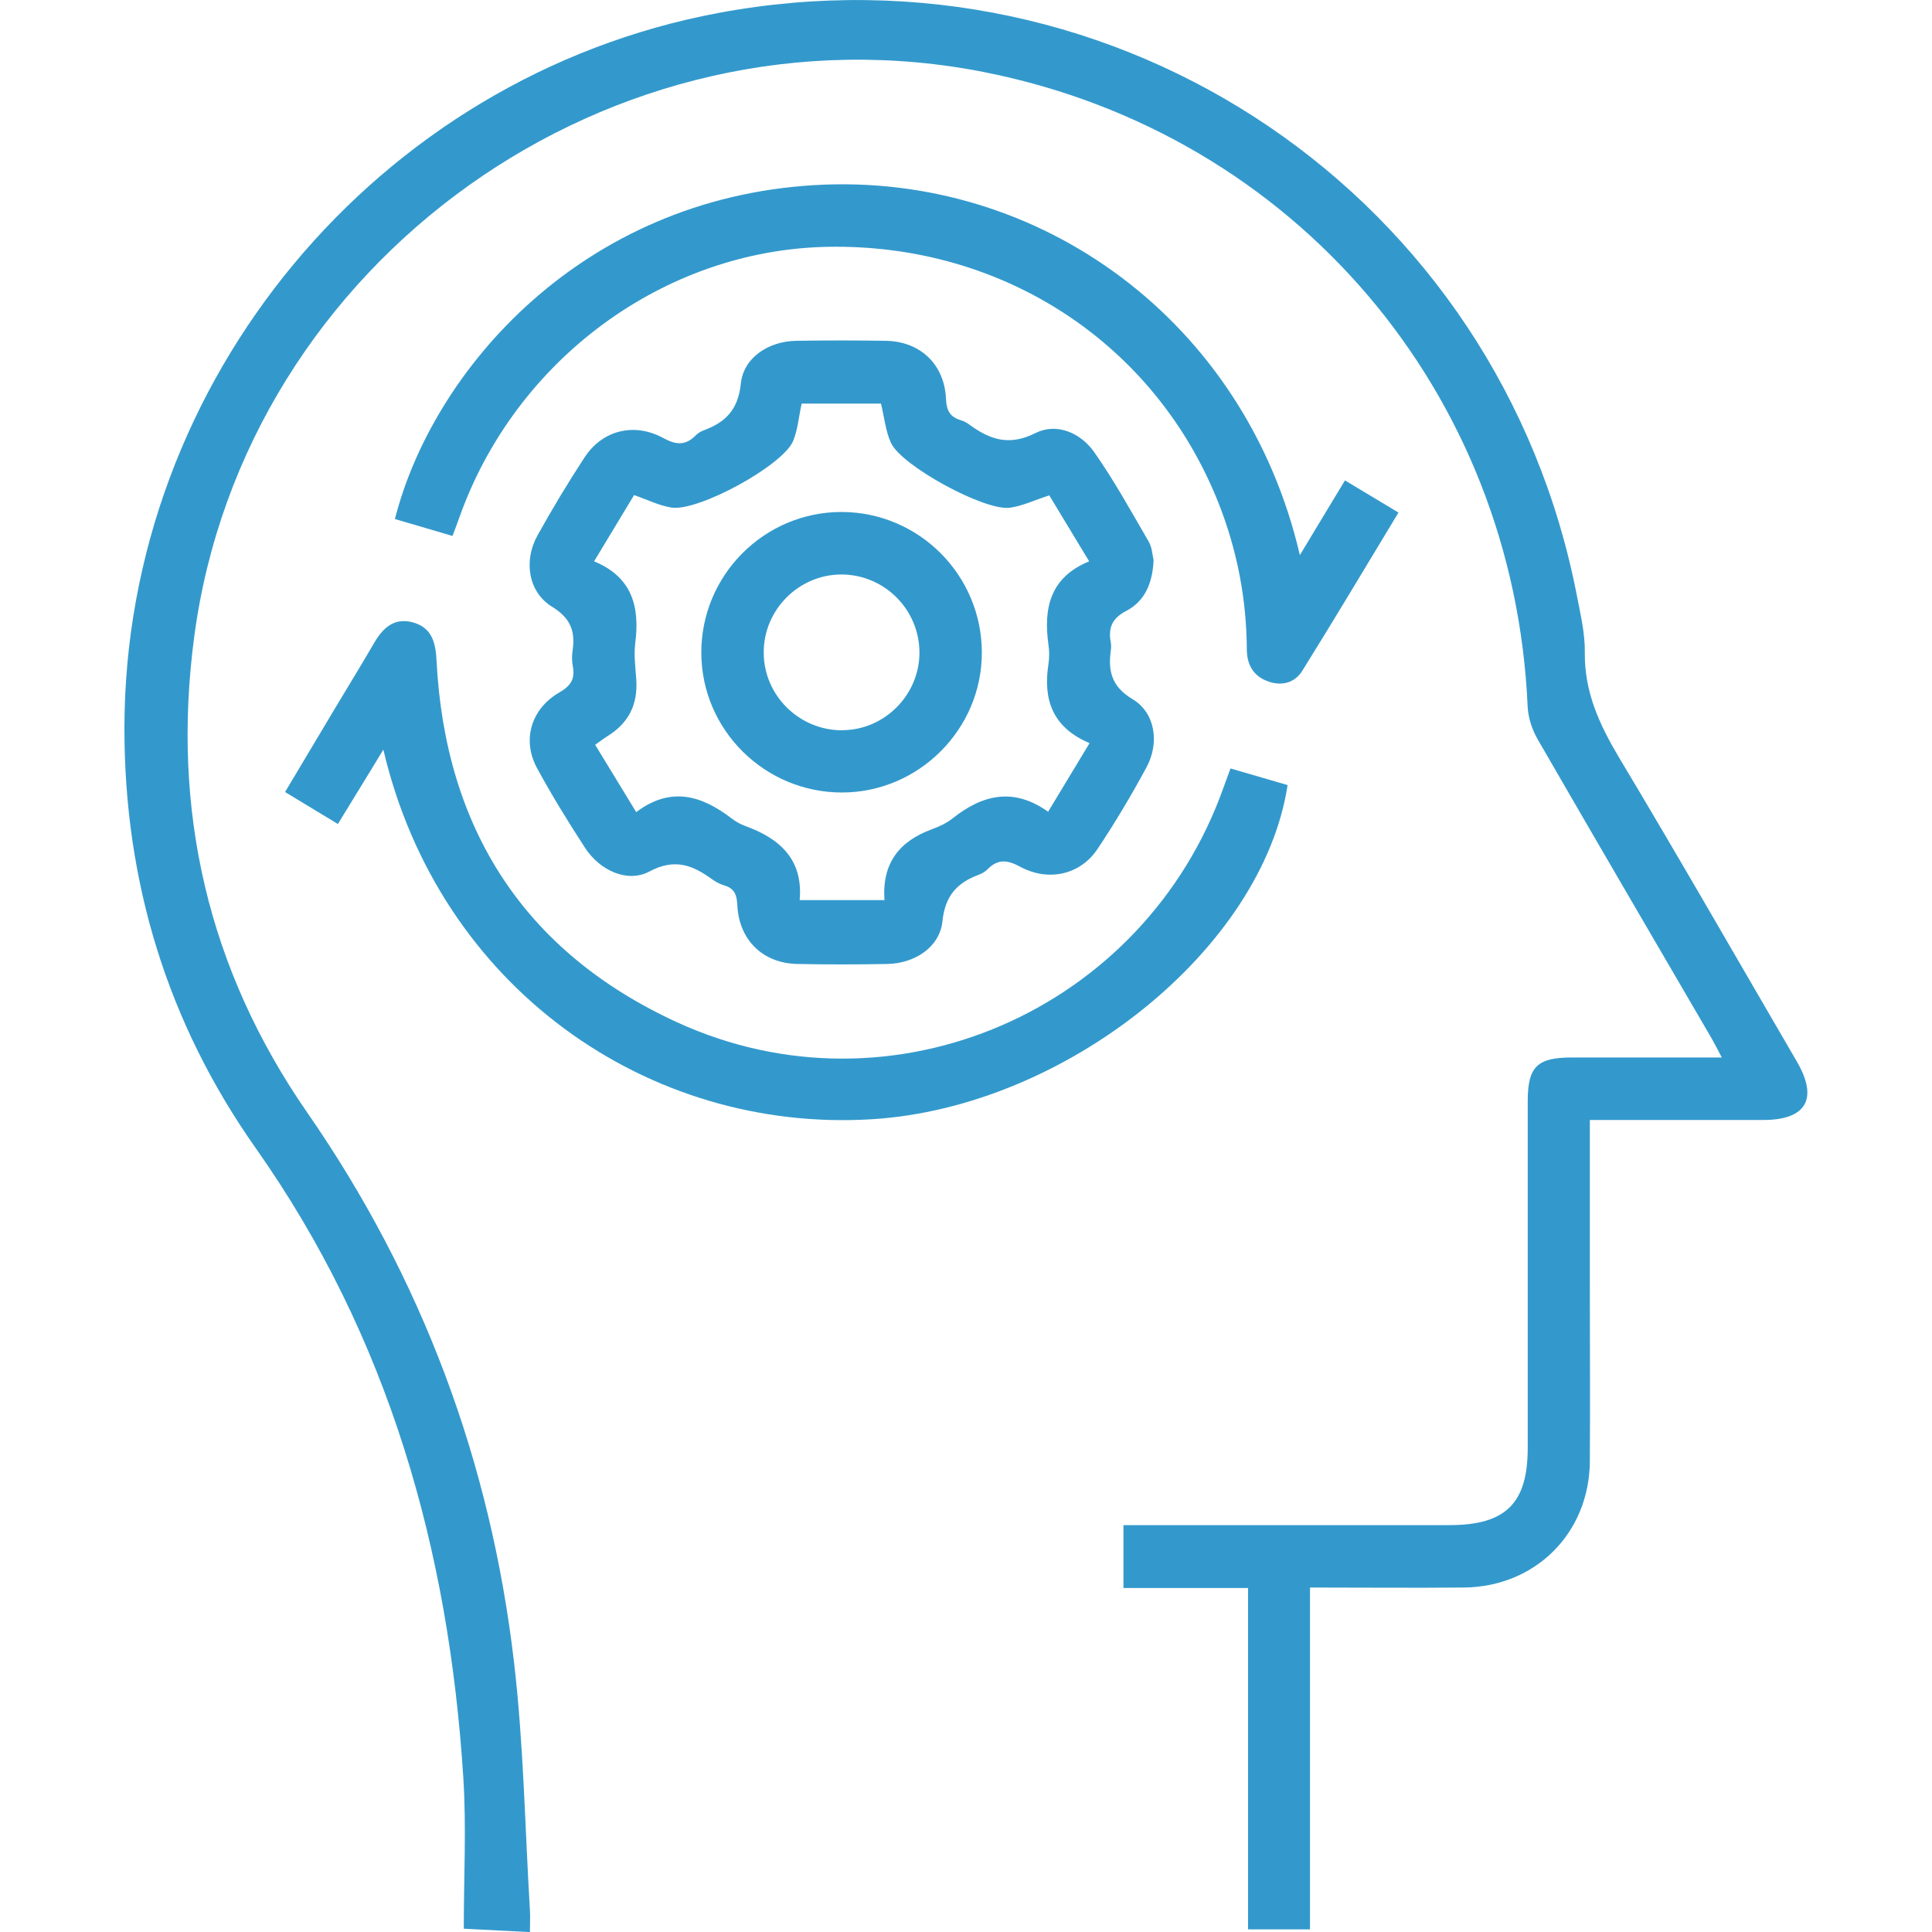
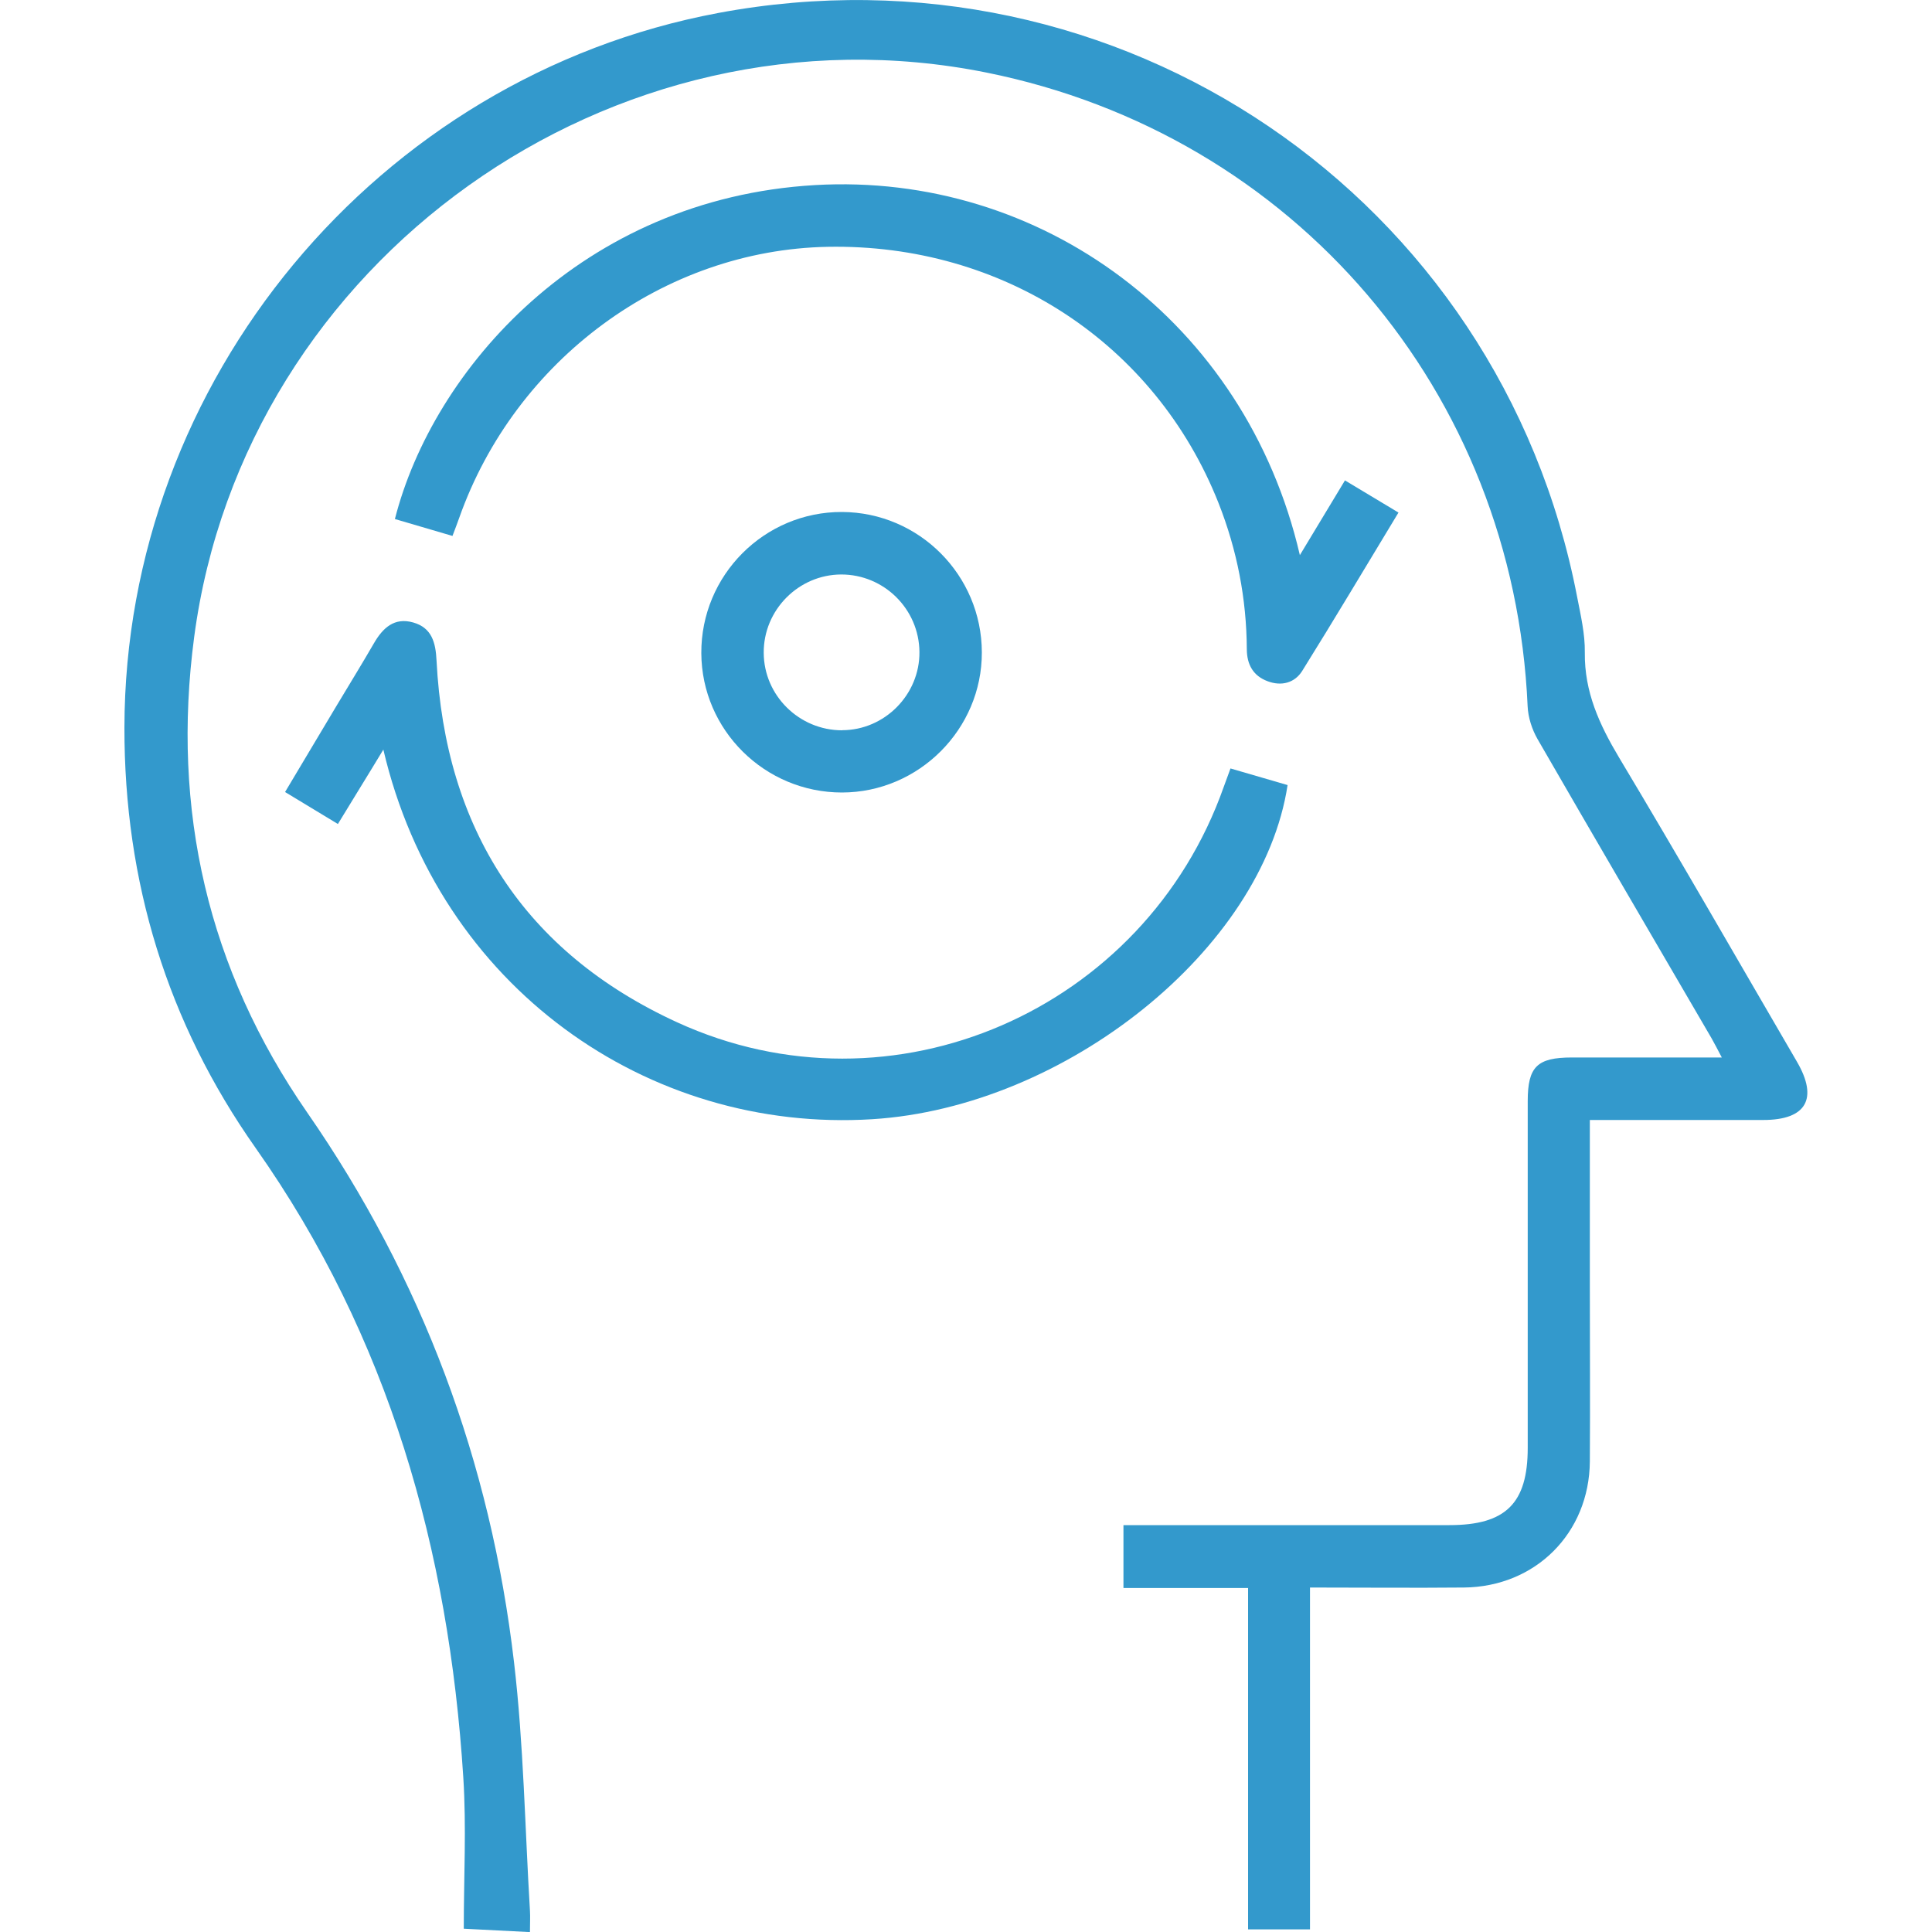
<svg xmlns="http://www.w3.org/2000/svg" id="Layer_1" viewBox="0 0 200 200">
  <defs>
    <style>
      .cls-1 {
        fill: #39c;
      }
    </style>
  </defs>
  <g id="Veränderungsprozesse">
    <path class="cls-1" d="M164.58,115.94v17.2c0,6.05.04,12.1,0,18.15-.06,7.42-5.63,12.98-13.04,13.05-5.24.05-10.47,0-15.93,0v35.39h-6.41v-35.34h-12.9v-6.51h33.75c5.82,0,8.1-2.25,8.1-8v-35.9c0-3.55.97-4.51,4.57-4.51h15.52c-.44-.83-.73-1.41-1.05-1.97-6.02-10.33-12.06-20.65-18.03-31-.57-1-.97-2.23-1.02-3.38-1.43-32.56-24.15-59.19-56.03-65.61C63.43-.27,25.26,26.96,20.1,65.95c-2.37,17.91,1.43,34.39,11.69,49.2,11.93,17.21,19,36.21,21.42,56.91,1,8.52,1.13,17.14,1.65,25.72.04.66,0,1.32,0,2.23-2.24-.11-4.27-.22-6.85-.35,0-5.35.28-10.53-.05-15.67-1.5-23.56-7.7-45.58-21.49-65.14-9.17-13.01-13.61-27.6-13.59-43.53.05-35.9,26.17-67.35,61.44-73.97,41.51-7.79,80.97,19.01,88.94,60.42.37,1.91.83,3.86.8,5.78-.05,4.08,1.51,7.46,3.55,10.88,6.25,10.43,12.29,20.98,18.41,31.48,2.23,3.83.96,6.03-3.48,6.03h-17.97,0Z" />
-     <path class="cls-1" d="M119.42,57.96c-.1,2.41-.91,4.28-2.83,5.28-1.47.77-1.87,1.74-1.61,3.22.05.26.05.54.02.8-.31,2.18.04,3.8,2.26,5.13,2.33,1.4,2.79,4.51,1.43,7.03-1.56,2.89-3.25,5.73-5.07,8.46-1.78,2.68-5.1,3.43-8.04,1.83-1.33-.72-2.3-.79-3.35.28-.23.23-.54.42-.85.54-2.27.83-3.54,2.16-3.82,4.84-.28,2.69-2.87,4.37-5.72,4.42-3.09.06-6.19.06-9.28,0-3.56-.06-6.05-2.45-6.23-6.06-.05-1.09-.29-1.77-1.38-2.08-.44-.13-.87-.37-1.25-.64-2.02-1.46-3.86-2.19-6.48-.79-2.26,1.21-5.13-.11-6.64-2.43-1.76-2.7-3.45-5.45-4.99-8.28-1.57-2.9-.62-6.13,2.3-7.82,1.18-.68,1.66-1.4,1.41-2.7-.1-.52-.11-1.08-.03-1.61.3-2.01-.18-3.38-2.12-4.57-2.46-1.51-2.97-4.74-1.52-7.36,1.53-2.76,3.16-5.47,4.89-8.11,1.84-2.81,5.13-3.64,8.15-1.99,1.33.72,2.3.79,3.35-.28.23-.23.54-.42.85-.53,2.26-.84,3.54-2.14,3.82-4.83.28-2.7,2.88-4.38,5.71-4.43,3.09-.05,6.19-.05,9.28,0,3.57.05,6.1,2.43,6.25,6.03.05,1.21.43,1.86,1.53,2.19.32.09.63.26.89.46,2.12,1.54,4.1,2.25,6.84.87,2.17-1.09,4.66-.05,6.08,1.97,2.08,2.96,3.83,6.15,5.65,9.28.35.61.38,1.41.5,1.9v-.02ZM82.99,41.77c-.32,1.44-.41,2.74-.89,3.89-1.07,2.54-9.86,7.34-12.61,6.88-1.28-.21-2.5-.82-3.85-1.29-1.35,2.23-2.69,4.46-4.14,6.86,3.97,1.64,4.74,4.72,4.26,8.48-.16,1.25.03,2.55.11,3.82.16,2.52-.8,4.43-2.94,5.77-.43.27-.84.58-1.32.92,1.43,2.34,2.78,4.56,4.25,6.97,3.58-2.7,6.78-1.72,9.87.65.42.32.91.6,1.4.78,3.61,1.3,6.03,3.49,5.65,7.68h8.78c-.27-3.85,1.56-6.11,4.92-7.34.75-.27,1.51-.63,2.13-1.12,3.09-2.46,6.3-3.24,9.89-.69,1.46-2.42,2.83-4.68,4.29-7.1-3.83-1.62-4.82-4.5-4.26-8.15.1-.66.11-1.35.01-2.01-.54-3.79.15-7,4.21-8.66-1.48-2.45-2.86-4.73-4.13-6.83-1.54.5-2.78,1.1-4.08,1.28-2.6.36-11.23-4.34-12.31-6.72-.56-1.23-.69-2.66-1.03-4.06h-8.21Z" />
    <path class="cls-1" d="M134.56,57.47c1.67-2.76,3.11-5.16,4.67-7.74,1.84,1.11,3.59,2.16,5.54,3.33-3.36,5.55-6.61,11.01-9.97,16.4-.78,1.24-2.15,1.6-3.58,1.06-1.5-.56-2.14-1.73-2.15-3.31-.03-5.23-1.01-10.28-2.93-15.14-6.55-16.53-22.32-26.86-40.46-26.52-16.93.32-32.36,11.68-38.15,28.08-.2.56-.41,1.12-.69,1.85-2.03-.6-4-1.17-5.96-1.75,3.93-15.43,19.33-33.17,43.49-34.57,23.33-1.35,44.57,14.1,50.19,38.3h0Z" />
    <path class="cls-1" d="M39.69,77.59c-.97,1.59-1.72,2.84-2.49,4.08-.73,1.19-1.46,2.38-2.22,3.63-1.85-1.12-3.57-2.16-5.47-3.31,1.79-3.01,3.53-5.92,5.27-8.83,1.31-2.19,2.65-4.36,3.93-6.57.92-1.59,2.11-2.71,4.07-2.15,1.93.55,2.32,2.09,2.41,3.94.89,17.4,9.08,30.19,24.91,37.45,22.28,10.22,48.41-1.23,56.58-24.37.2-.56.41-1.12.7-1.91,2,.58,3.96,1.16,5.91,1.72-2.58,16.97-22.97,33.34-42.99,34.59-23.23,1.45-44.86-13.66-50.62-38.28h.01Z" />
    <path class="cls-1" d="M87.16,82.04c-7.99,0-14.52-6.46-14.56-14.42-.04-8.07,6.52-14.65,14.57-14.62,7.98.04,14.45,6.54,14.47,14.53.02,7.95-6.52,14.5-14.48,14.51ZM87.17,75.59c4.41,0,8.05-3.69,8.01-8.1-.04-4.44-3.67-8.03-8.11-8.02-4.41.02-8.04,3.68-8.01,8.11.02,4.42,3.67,8.02,8.11,8.02h0Z" />
  </g>
</svg>